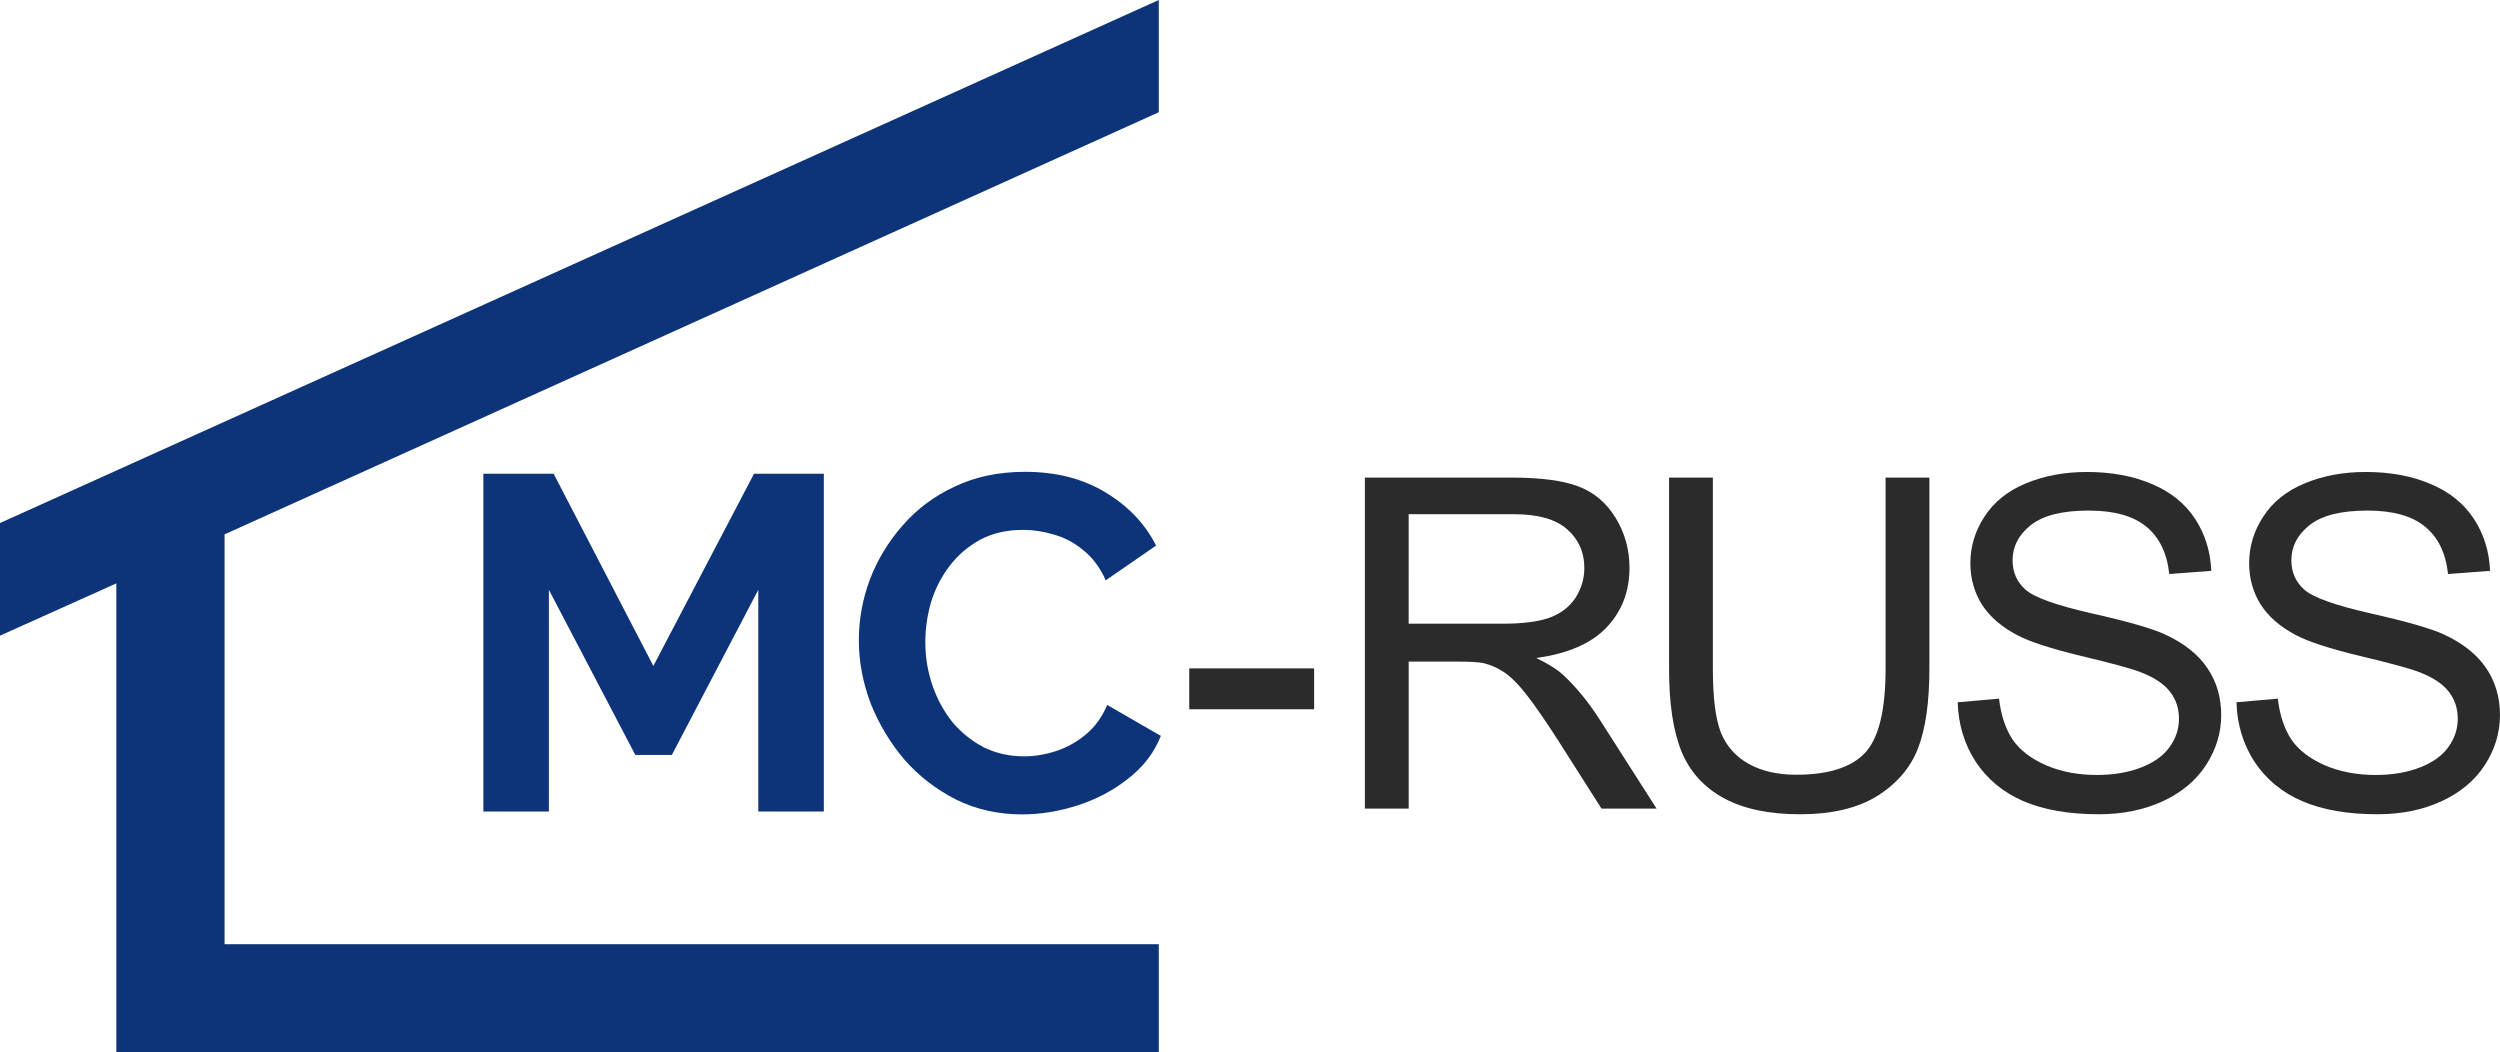
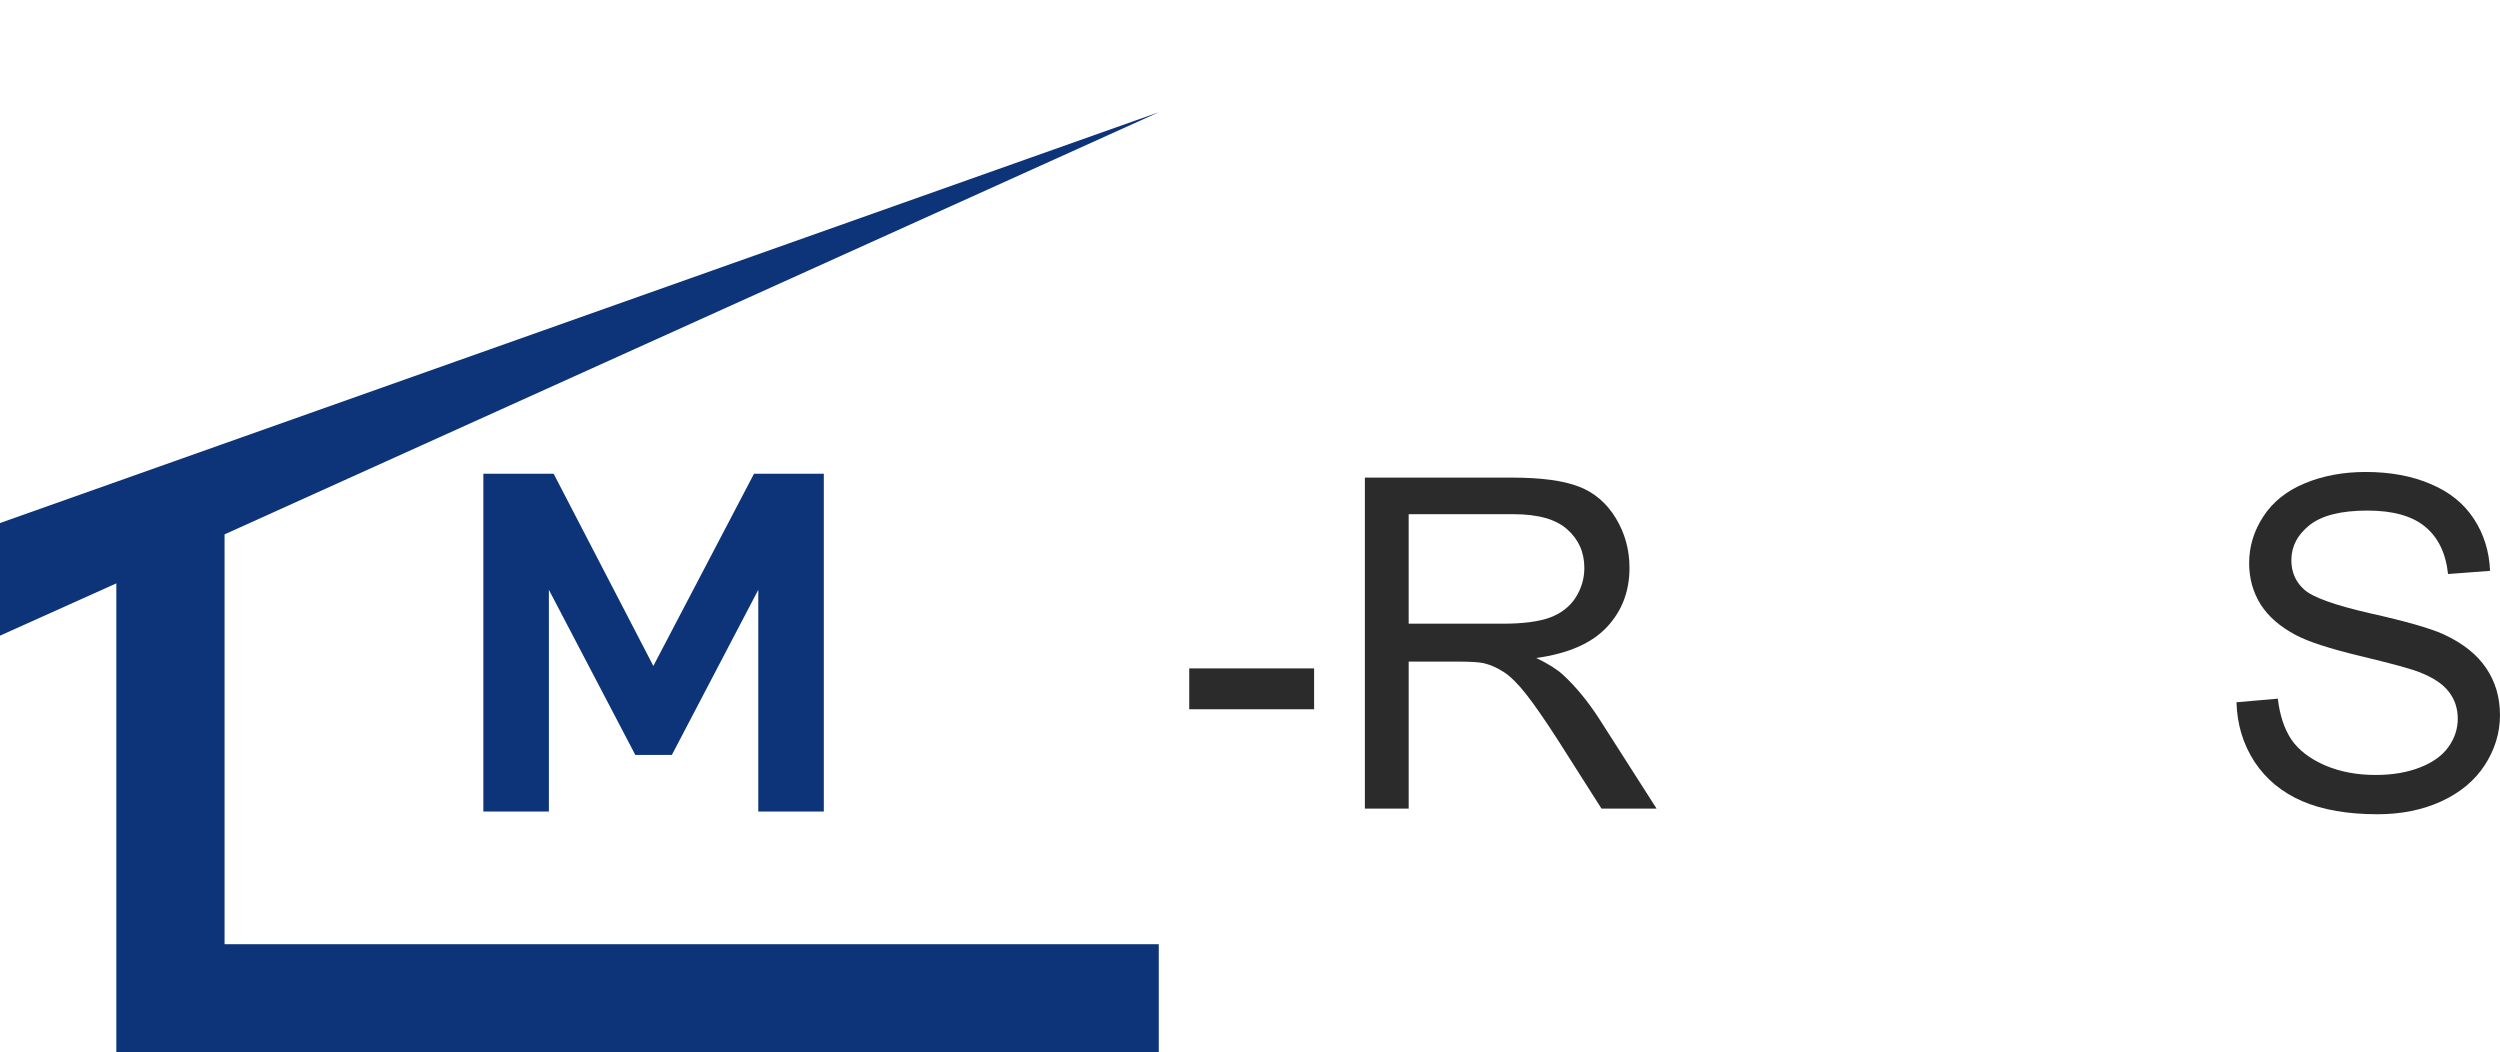
<svg xmlns="http://www.w3.org/2000/svg" xmlns:ns1="http://sodipodi.sourceforge.net/DTD/sodipodi-0.dtd" xmlns:ns2="http://www.inkscape.org/namespaces/inkscape" width="210.384" height="88.562" version="1.1" viewBox="-0.258 -0.548 210.384 88.562" id="svg28" ns1:docname="mc-russ-logo.svg" ns2:version="1.0.2-2 (e86c870879, 2021-01-15)">
  <defs id="defs32" />
  <ns1:namedview pagecolor="#ffffff" bordercolor="#666666" borderopacity="1" objecttolerance="10" gridtolerance="10" guidetolerance="10" ns2:pageopacity="0" ns2:pageshadow="2" ns2:window-width="1920" ns2:window-height="1017" id="namedview30" showgrid="false" ns2:zoom="4.8901423" ns2:cx="100.469" ns2:cy="45.799002" ns2:window-x="-8" ns2:window-y="-8" ns2:window-maximized="1" ns2:current-layer="g24" />
  <path d="m 2.546,-14.024 c -6.758,0 -12.25,5.5 -12.25,12.25 v 94.016 c 0,6.773 5.492,12.281 12.25,12.281 h 94.023 c 6.766,0 12.258,-5.508 12.258,-12.281 V -1.774 c 0,-6.75 -5.492,-12.25 -12.258,-12.25 z" fill="#ffffff" fill-opacity="0" id="path4" />
  <g id="g26" transform="translate(-9.446,-13.476)">
-     <path d="m 18.977,101.49 h 87.726 V 92.388 H 28.086 V 57.896 L 106.703,22.373 V 12.928 L 9.188,56.943 v 9.477 l 9.789,-4.399 z" fill="#0d3479" id="path6" />
+     <path d="m 18.977,101.49 h 87.726 V 92.388 H 28.086 V 57.896 L 106.703,22.373 L 9.188,56.943 v 9.477 l 9.789,-4.399 z" fill="#0d3479" id="path6" />
    <g transform="matrix(0.999,0,0,1.001,-1.953,-2.841)" fill="#0d3479" style="font-variant-ligatures:normal;font-variant-caps:normal;font-variant-numeric:normal;font-variant-east-asian:normal" aria-label="MC" id="g12">
      <path d="m 75.029,83.979 v -18.64 l -7.28,13.88 h -3.08 l -7.28,-13.88 v 18.64 h -5.52 v -28.4 h 5.92 l 8.4,16.16 8.48,-16.16 h 5.88 v 28.4 z" style="font-variant-ligatures:normal;font-variant-caps:normal;font-variant-numeric:normal;font-variant-east-asian:normal" id="path8" />
-       <path d="m 83.499,69.579 q 0,-2.6 0.92,-5.08 0.96,-2.52 2.76,-4.56 1.8,-2.08 4.4,-3.28 2.6,-1.24 5.92,-1.24 3.92,0 6.76,1.72 2.88,1.72 4.28,4.48 l -4.24,2.92 q -0.72,-1.6 -1.88,-2.52 -1.16,-0.96 -2.48,-1.32 -1.32,-0.4 -2.6,-0.4 -2.08,0 -3.64,0.84 -1.52,0.84 -2.56,2.2 -1.04,1.36 -1.56,3.04 -0.48,1.68 -0.48,3.36 0,1.88 0.6,3.64 0.6,1.72 1.68,3.08 1.12,1.32 2.64,2.12 1.56,0.76 3.4,0.76 1.32,0 2.68,-0.44 1.36,-0.44 2.52,-1.4 1.16,-0.96 1.8,-2.48 l 4.52,2.6 q -0.84,2.12 -2.76,3.6 -1.88,1.48 -4.24,2.24 -2.36,0.76 -4.68,0.76 -3.04,0 -5.56,-1.24 -2.52,-1.28 -4.36,-3.36 -1.8,-2.12 -2.84,-4.72 -1,-2.64 -1,-5.32 z" style="font-variant-ligatures:normal;font-variant-caps:normal;font-variant-numeric:normal;font-variant-east-asian:normal" id="path10" />
    </g>
    <g transform="translate(-1.953,-2.841)" fill="#2b2b2b" style="font-variant-ligatures:normal;font-variant-caps:normal;font-variant-numeric:normal;font-variant-east-asian:normal" aria-label="-RUSS" id="g24">
      <path d="m 111.22,75.456 v -3.439 h 10.508 v 3.439 z" style="font-variant-ligatures:normal;font-variant-caps:normal;font-variant-numeric:normal;font-variant-east-asian:normal" id="path14" />
      <path d="M 126,83.817 V 55.961 h 12.351 q 3.724,0 5.662,0.76 1.938,0.741 3.097,2.641 1.159,1.9 1.159,4.199 0,2.964 -1.919,4.997 -1.919,2.033 -5.928,2.584 1.463,0.703 2.223,1.387 1.615,1.482 3.059,3.705 l 4.845,7.582 h -4.636 l -3.686,-5.795 q -1.615,-2.508 -2.66,-3.838 -1.045,-1.33 -1.881,-1.862 -0.817,-0.532 -1.672,-0.741 -0.627,-0.133 -2.052,-0.133 h -4.275 v 12.37 z m 3.686,-15.562 h 7.924 q 2.527,0 3.952,-0.513 1.425,-0.532 2.166,-1.672 0.741,-1.159 0.741,-2.508 0,-1.976 -1.444,-3.249 -1.425,-1.273 -4.522,-1.273 h -8.817 z" id="path16" />
-       <path d="m 169.82,55.961 h 3.686 v 16.094 q 0,4.199 -0.95,6.67 -0.95,2.47 -3.439,4.028 -2.47,1.539 -6.498,1.539 -3.914,0 -6.403,-1.349 -2.489,-1.349 -3.553,-3.895 -1.064,-2.565 -1.064,-6.992 V 55.961 h 3.686 v 16.075 q 0,3.629 0.665,5.358 0.684,1.71 2.318,2.641 1.653,0.931 4.028,0.931 4.066,0 5.795,-1.843 1.729,-1.843 1.729,-7.088 z" id="path18" />
-       <path d="m 175.89,74.867 3.477,-0.304 q 0.247,2.09 1.14,3.439 0.912,1.33 2.812,2.166 1.9,0.817 4.275,0.817 2.109,0 3.724,-0.627 1.615,-0.627 2.394,-1.71 0.798,-1.102 0.798,-2.394 0,-1.311 -0.76,-2.28 -0.76,-0.988 -2.508,-1.653 -1.121,-0.437 -4.959,-1.349 -3.838,-0.931 -5.377,-1.748 -1.995,-1.045 -2.983,-2.584 -0.969,-1.558 -0.969,-3.477 0,-2.109 1.197,-3.933 1.197,-1.843 3.496,-2.793 2.299,-0.95 5.111,-0.95 3.097,0 5.453,1.007 2.375,0.988 3.648,2.926 1.273,1.938 1.368,4.389 l -3.534,0.266 q -0.285,-2.641 -1.938,-3.99 -1.634,-1.349 -4.845,-1.349 -3.344,0 -4.883,1.235 -1.52,1.216 -1.52,2.945 0,1.501 1.083,2.47 1.064,0.969 5.548,1.995 4.503,1.007 6.175,1.767 2.432,1.121 3.591,2.85 1.159,1.71 1.159,3.952 0,2.223 -1.273,4.199 -1.273,1.957 -3.667,3.059 -2.375,1.083 -5.358,1.083 -3.781,0 -6.346,-1.102 -2.546,-1.102 -4.009,-3.306 -1.444,-2.223 -1.52,-5.016 z" id="path20" />
      <path d="m 199.35,74.867 3.477,-0.304 q 0.247,2.09 1.14,3.439 0.912,1.33 2.812,2.166 1.9,0.817 4.275,0.817 2.109,0 3.724,-0.627 1.615,-0.627 2.394,-1.71 0.798,-1.102 0.798,-2.394 0,-1.311 -0.76,-2.28 -0.76,-0.988 -2.508,-1.653 -1.121,-0.437 -4.959,-1.349 -3.838,-0.931 -5.377,-1.748 -1.995,-1.045 -2.983,-2.584 -0.969,-1.558 -0.969,-3.477 0,-2.109 1.197,-3.933 1.197,-1.843 3.496,-2.793 2.299,-0.95 5.111,-0.95 3.097,0 5.453,1.007 2.375,0.988 3.648,2.926 1.273,1.938 1.368,4.389 l -3.534,0.266 q -0.285,-2.641 -1.938,-3.99 -1.634,-1.349 -4.845,-1.349 -3.344,0 -4.883,1.235 -1.52,1.216 -1.52,2.945 0,1.501 1.083,2.47 1.064,0.969 5.548,1.995 4.503,1.007 6.175,1.767 2.432,1.121 3.591,2.85 1.159,1.71 1.159,3.952 0,2.223 -1.273,4.199 -1.273,1.957 -3.667,3.059 -2.375,1.083 -5.358,1.083 -3.781,0 -6.346,-1.102 -2.546,-1.102 -4.009,-3.306 -1.444,-2.223 -1.52,-5.016 z" id="path22" />
    </g>
  </g>
</svg>